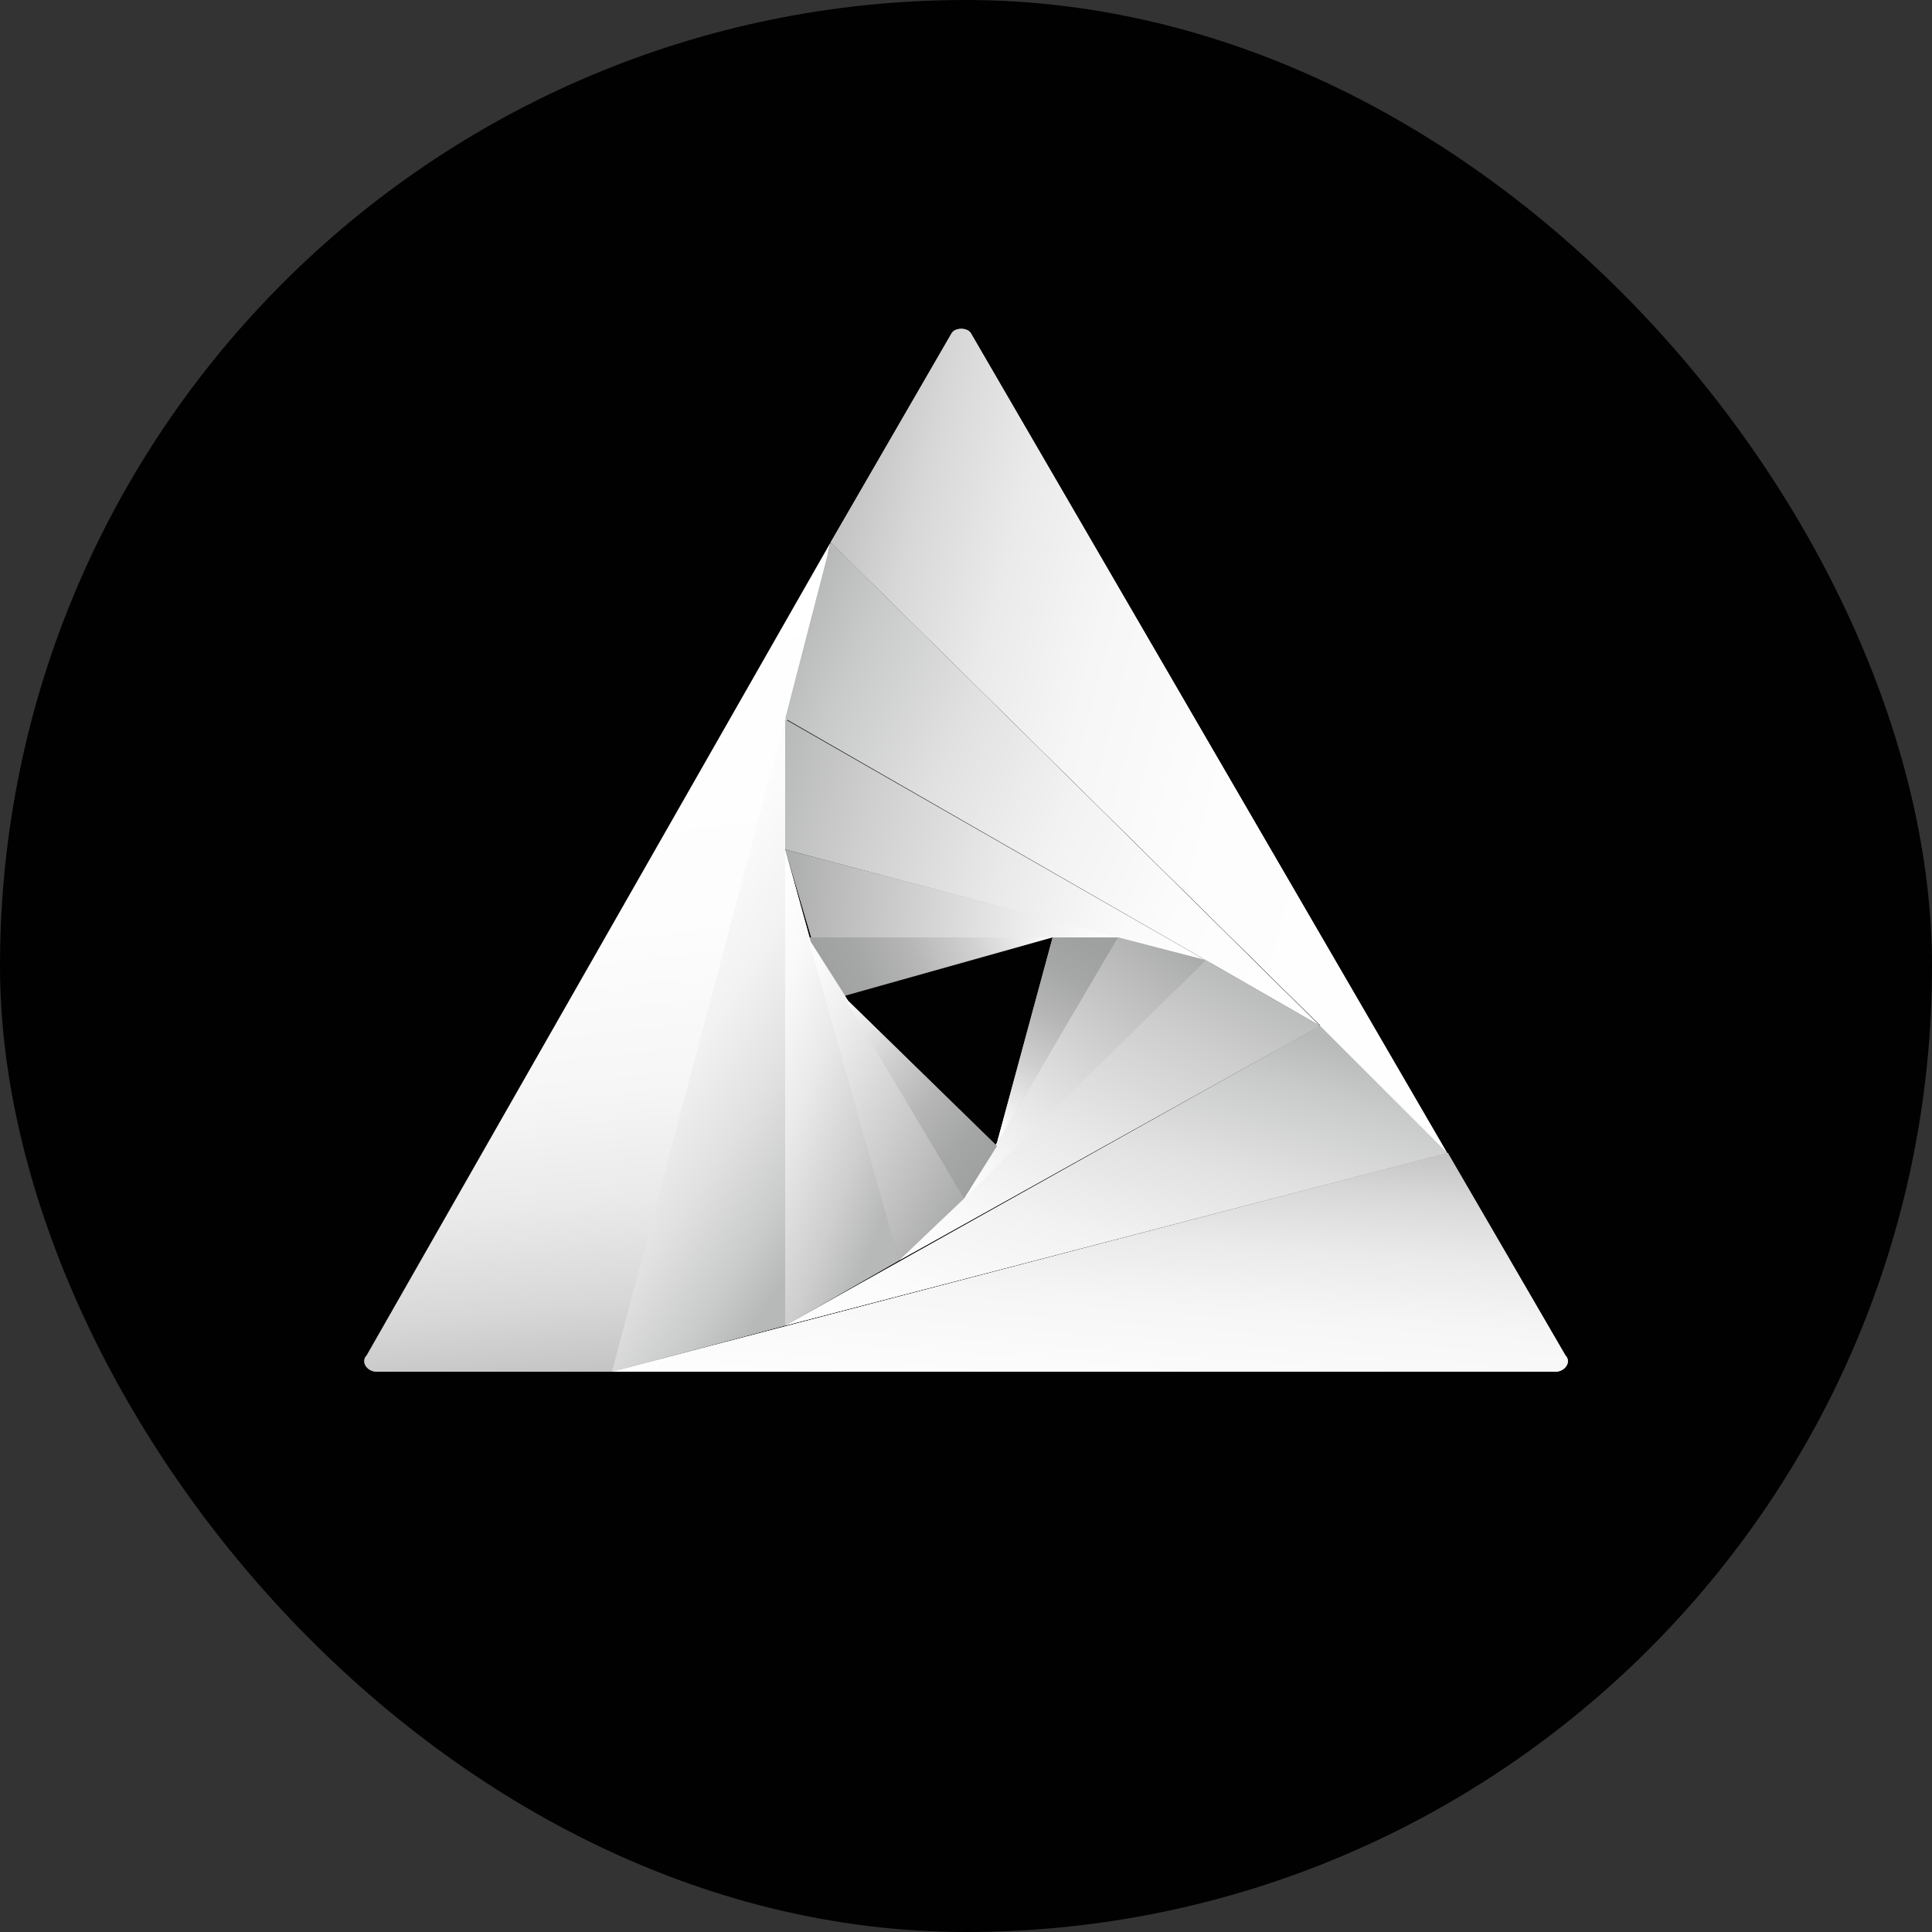
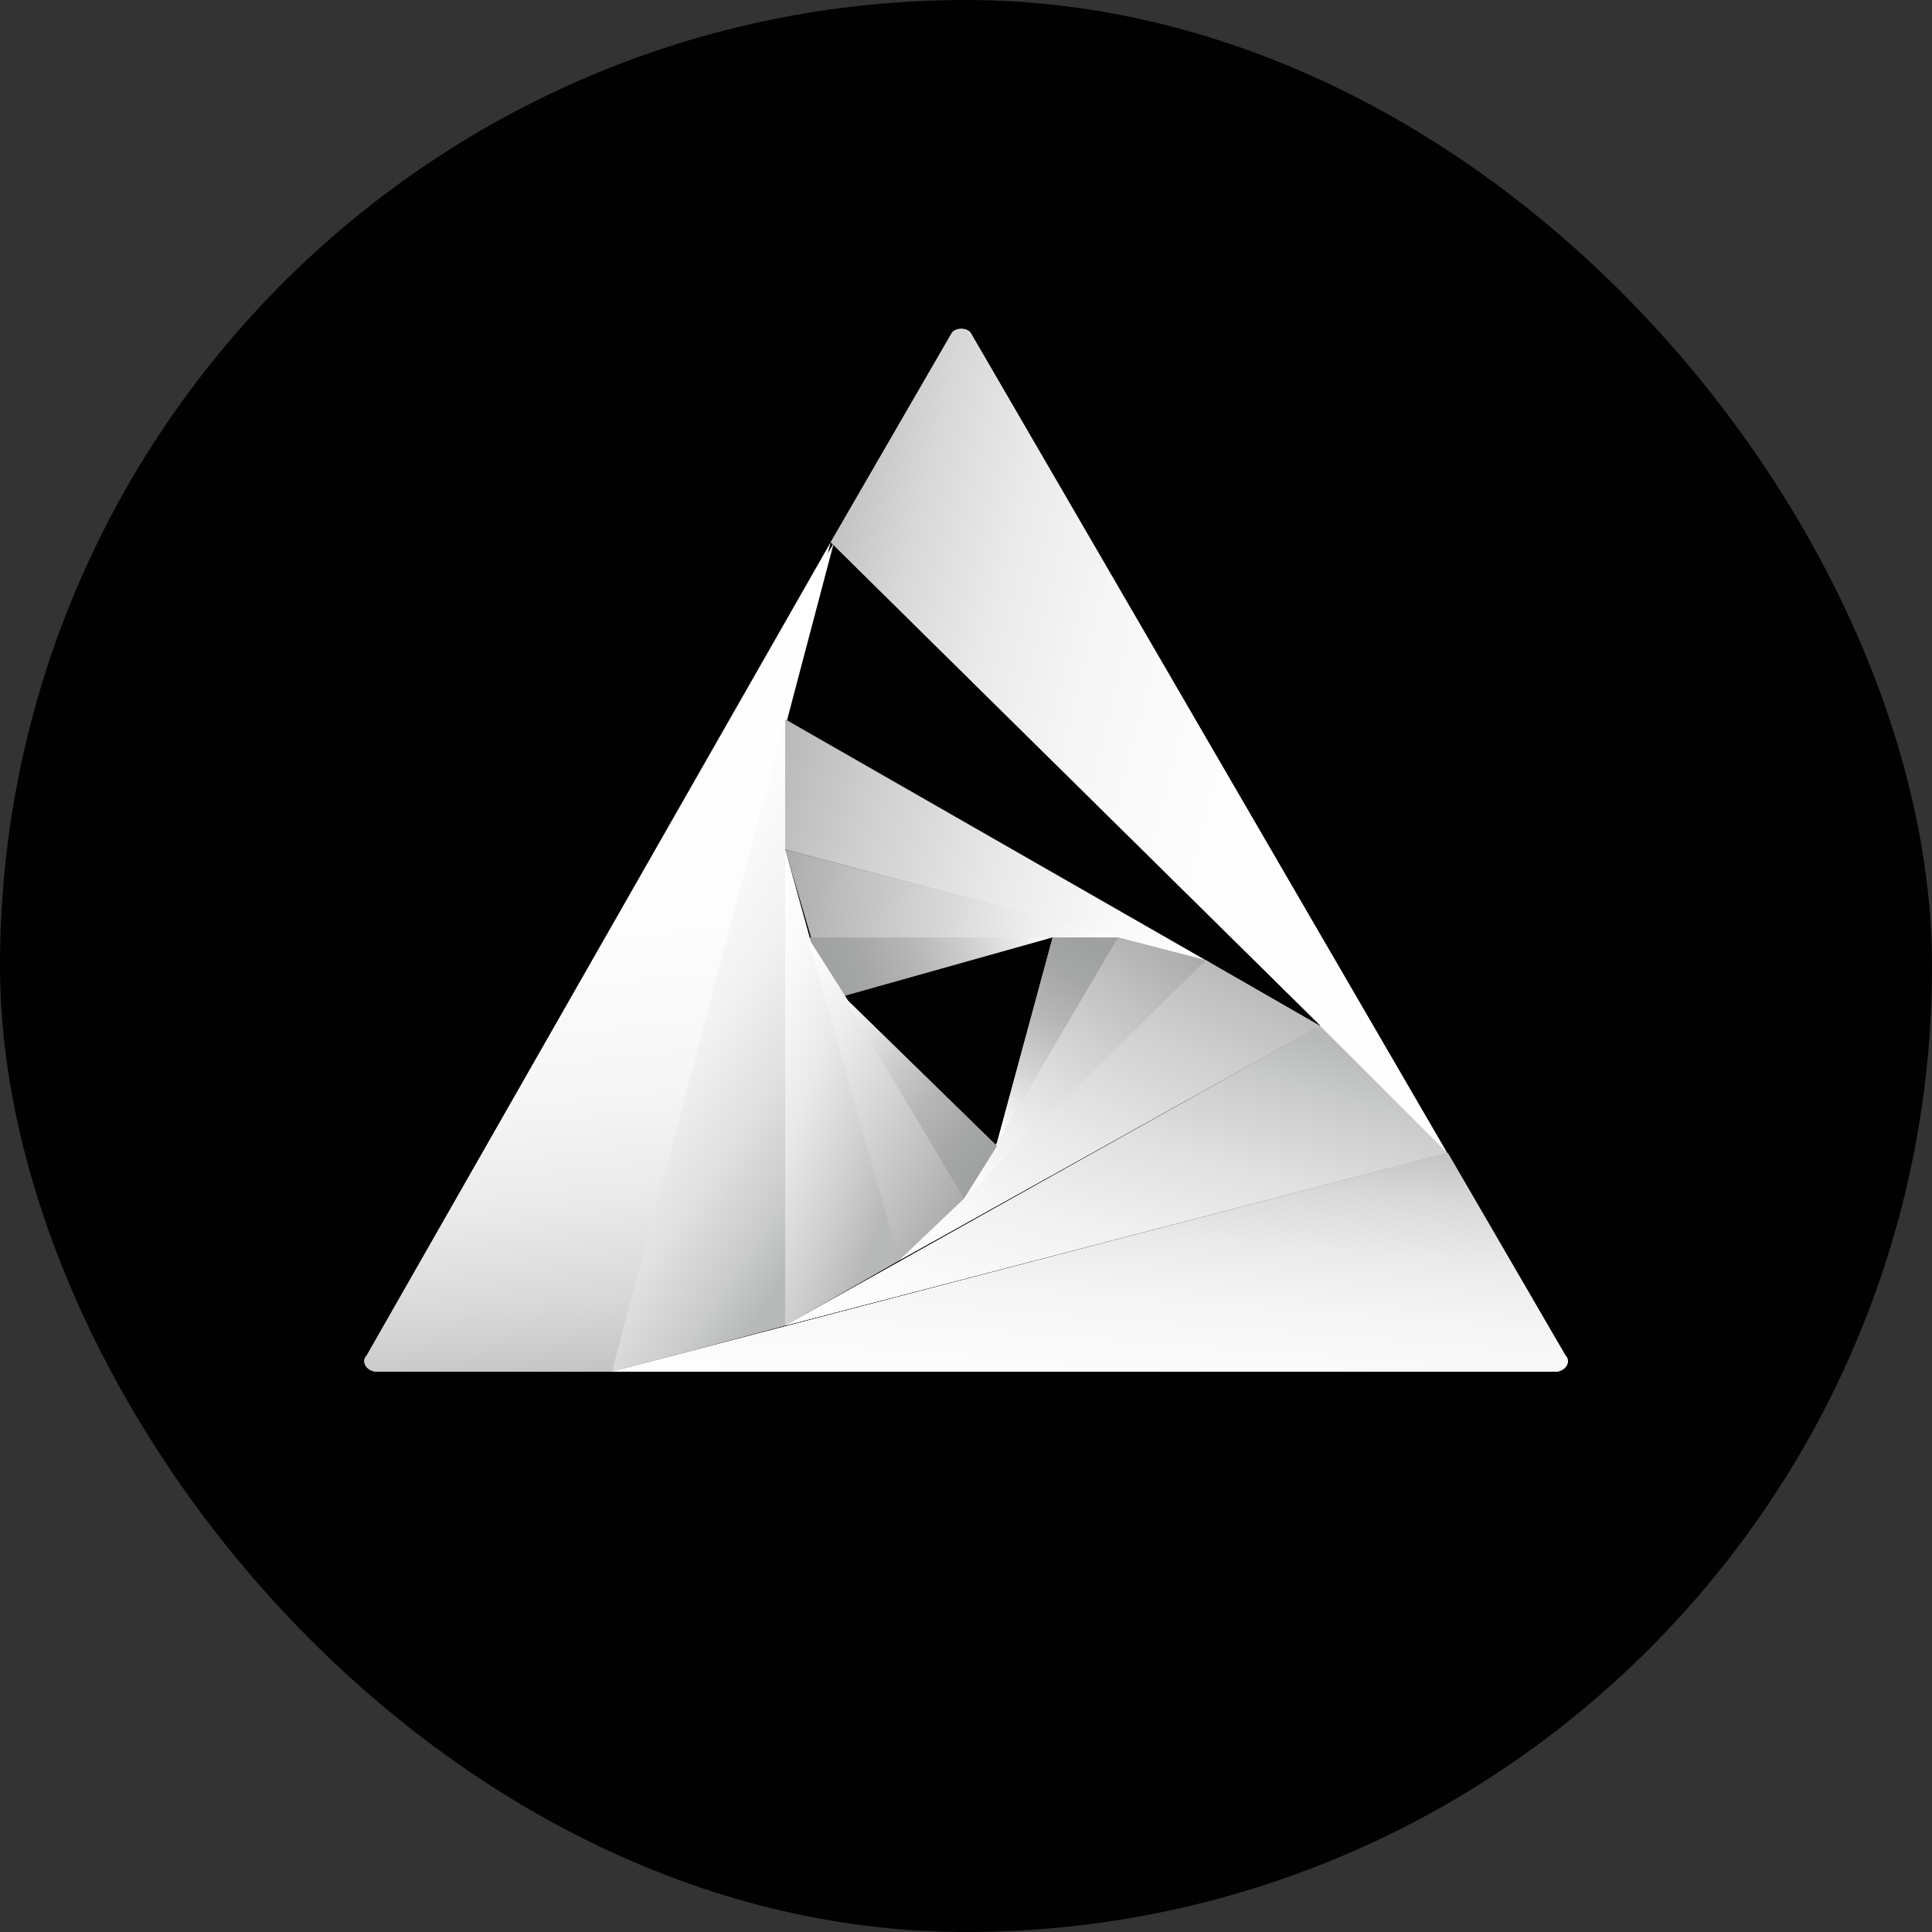
<svg xmlns="http://www.w3.org/2000/svg" width="32" height="32" viewBox="0 0 32 32" fill="none">
  <rect x="0" y="0" width="32" height="32" fill="#333333" stroke="none" />
  <rect width="32" height="32" rx="16" fill="#010101" />
  <path fill-rule="evenodd" clip-rule="evenodd" d="M6.24 22.72H10.188L13.811 8.991L6.083 22.448C5.978 22.552 6.083 22.72 6.251 22.72H6.24Z" fill="url(#paint0_linear_12490_38143)" />
  <path fill-rule="evenodd" clip-rule="evenodd" d="M23.969 19.097L10.136 22.72H25.76C25.927 22.72 26.032 22.552 25.927 22.448L23.98 19.097H23.969Z" fill="url(#paint1_linear_12490_38143)" />
  <path fill-rule="evenodd" clip-rule="evenodd" d="M21.864 16.992L23.969 19.097L16.084 5.525C16.032 5.42 15.812 5.42 15.759 5.525L13.759 8.981L21.864 16.981V16.992Z" fill="url(#paint2_linear_12490_38143)" />
  <path fill-rule="evenodd" clip-rule="evenodd" d="M13.005 21.956V11.902L10.136 22.72L13.005 21.956Z" fill="url(#paint3_linear_12490_38143)" />
-   <path fill-rule="evenodd" clip-rule="evenodd" d="M13.005 11.902L21.864 16.992L13.759 8.981L13.005 11.902Z" fill="url(#paint4_linear_12490_38143)" />
  <path fill-rule="evenodd" clip-rule="evenodd" d="M13.005 21.956L23.969 19.097L21.864 16.992L13.005 21.956Z" fill="url(#paint5_linear_12490_38143)" />
  <path fill-rule="evenodd" clip-rule="evenodd" d="M13.005 21.956L14.89 20.877L13.005 14.07V21.956Z" fill="url(#paint6_linear_12490_38143)" />
-   <path fill-rule="evenodd" clip-rule="evenodd" d="M21.864 16.992L19.969 15.903L14.89 20.877L21.864 16.992Z" fill="url(#paint7_linear_12490_38143)" />
+   <path fill-rule="evenodd" clip-rule="evenodd" d="M21.864 16.992L19.969 15.903L14.89 20.877Z" fill="url(#paint7_linear_12490_38143)" />
  <path fill-rule="evenodd" clip-rule="evenodd" d="M13.005 11.913V14.07L20.042 15.945L13.005 11.913Z" fill="url(#paint8_linear_12490_38143)" />
  <path fill-rule="evenodd" clip-rule="evenodd" d="M13.434 15.526H17.435H18.513L13.005 14.07L13.434 15.526Z" fill="url(#paint9_linear_12490_38143)" />
  <path fill-rule="evenodd" clip-rule="evenodd" d="M13.382 15.526L14.89 20.877L15.969 19.851L13.969 16.447L13.382 15.526Z" fill="url(#paint10_linear_12490_38143)" />
  <path fill-rule="evenodd" clip-rule="evenodd" d="M18.513 15.526L15.969 19.851L19.969 15.903L18.513 15.526Z" fill="url(#paint11_linear_12490_38143)" />
  <path fill-rule="evenodd" clip-rule="evenodd" d="M17.435 15.526H13.382L13.969 16.5L17.435 15.526Z" fill="url(#paint12_linear_12490_38143)" />
  <path fill-rule="evenodd" clip-rule="evenodd" d="M16.513 18.982L13.969 16.5L15.969 19.903L16.513 18.982Z" fill="url(#paint13_linear_12490_38143)" />
  <path fill-rule="evenodd" clip-rule="evenodd" d="M18.513 15.526H17.435L16.513 18.929L18.513 15.526Z" fill="url(#paint14_linear_12490_38143)" />
  <path fill-rule="evenodd" clip-rule="evenodd" d="M6.24 22.72H10.188L13.759 8.981L6.073 22.448C5.968 22.552 6.073 22.72 6.24 22.72Z" fill="url(#paint15_linear_12490_38143)" />
  <path fill-rule="evenodd" clip-rule="evenodd" d="M23.969 19.097L10.136 22.72H25.76C25.927 22.72 26.032 22.552 25.927 22.448L23.98 19.097H23.969Z" fill="url(#paint16_linear_12490_38143)" />
  <path fill-rule="evenodd" clip-rule="evenodd" d="M21.864 16.992L23.969 19.097L16.084 5.525C16.032 5.42 15.812 5.42 15.759 5.525L13.759 8.981L21.864 16.981V16.992Z" fill="url(#paint17_linear_12490_38143)" />
  <path fill-rule="evenodd" clip-rule="evenodd" d="M13.005 21.956V11.902L10.136 22.72L13.005 21.956Z" fill="url(#paint18_linear_12490_38143)" />
  <path fill-rule="evenodd" clip-rule="evenodd" d="M13.005 21.956L23.969 19.097L21.864 16.992L13.005 21.956Z" fill="url(#paint19_linear_12490_38143)" />
  <path fill-rule="evenodd" clip-rule="evenodd" d="M13.005 21.956L14.89 20.877L13.005 14.07V21.956Z" fill="url(#paint20_linear_12490_38143)" />
  <path fill-rule="evenodd" clip-rule="evenodd" d="M21.864 16.992L19.969 15.903L14.89 20.877L21.864 16.992Z" fill="url(#paint21_linear_12490_38143)" />
  <path fill-rule="evenodd" clip-rule="evenodd" d="M13.382 15.526L14.89 20.877L15.969 19.851L13.969 16.447L13.382 15.526Z" fill="url(#paint22_linear_12490_38143)" />
  <path fill-rule="evenodd" clip-rule="evenodd" d="M18.513 15.526L15.969 19.851L19.969 15.903L18.513 15.526Z" fill="url(#paint23_linear_12490_38143)" />
  <path fill-rule="evenodd" clip-rule="evenodd" d="M16.513 18.982L13.969 16.5L15.969 19.851L16.513 18.982Z" fill="url(#paint24_linear_12490_38143)" />
  <path fill-rule="evenodd" clip-rule="evenodd" d="M18.513 15.526H17.435L16.513 18.929L18.513 15.526Z" fill="url(#paint25_linear_12490_38143)" />
  <defs>
    <linearGradient id="paint0_linear_12490_38143" x1="10.636" y1="22.657" x2="9.274" y2="9.443" gradientUnits="userSpaceOnUse">
      <stop stop-color="#C3C4C3" />
      <stop offset="0.09" stop-color="#D8D8D8" />
      <stop offset="0.212" stop-color="#E9EAE9" />
      <stop offset="0.349" stop-color="#F6F6F6" />
      <stop offset="0.549" stop-color="#FDFDFD" />
      <stop offset="1" stop-color="white" />
    </linearGradient>
    <linearGradient id="paint1_linear_12490_38143" x1="23.283" y1="19.075" x2="22.665" y2="27.192" gradientUnits="userSpaceOnUse">
      <stop stop-color="#C3C4C3" />
      <stop offset="0.09" stop-color="#D8D8D8" />
      <stop offset="0.212" stop-color="#E9EAE9" />
      <stop offset="0.349" stop-color="#F6F6F6" />
      <stop offset="0.549" stop-color="#FDFDFD" />
      <stop offset="1" stop-color="white" />
    </linearGradient>
    <linearGradient id="paint2_linear_12490_38143" x1="13.752" y1="9.441" x2="26.448" y2="12.672" gradientUnits="userSpaceOnUse">
      <stop stop-color="#C3C4C3" />
      <stop offset="0.09" stop-color="#D8D8D8" />
      <stop offset="0.212" stop-color="#E9EAE9" />
      <stop offset="0.349" stop-color="#F6F6F6" />
      <stop offset="0.549" stop-color="#FDFDFD" />
      <stop offset="1" stop-color="white" />
    </linearGradient>
    <linearGradient id="paint3_linear_12490_38143" x1="12.113" y1="22.511" x2="6.554" y2="18.762" gradientUnits="userSpaceOnUse">
      <stop stop-color="#B7B8B8" />
      <stop offset="0.11" stop-color="#C9CACA" />
      <stop offset="0.302" stop-color="#E1E1E1" />
      <stop offset="0.502" stop-color="#F2F2F2" />
      <stop offset="0.729" stop-color="#FCFCFC" />
      <stop offset="1" stop-color="white" />
    </linearGradient>
    <linearGradient id="paint4_linear_12490_38143" x1="12.953" y1="10.82" x2="22.694" y2="15.162" gradientUnits="userSpaceOnUse">
      <stop stop-color="#B7B8B8" />
      <stop offset="0.11" stop-color="#C9CACA" />
      <stop offset="0.302" stop-color="#E1E1E1" />
      <stop offset="0.502" stop-color="#F2F2F2" />
      <stop offset="0.729" stop-color="#FCFCFC" />
      <stop offset="1" stop-color="white" />
    </linearGradient>
    <linearGradient id="paint5_linear_12490_38143" x1="22.738" y1="17.416" x2="20.502" y2="25.397" gradientUnits="userSpaceOnUse">
      <stop stop-color="#B7B8B8" />
      <stop offset="0.11" stop-color="#C9CACA" />
      <stop offset="0.302" stop-color="#E1E1E1" />
      <stop offset="0.502" stop-color="#F2F2F2" />
      <stop offset="0.729" stop-color="#FCFCFC" />
      <stop offset="1" stop-color="white" />
    </linearGradient>
    <linearGradient id="paint6_linear_12490_38143" x1="13.998" y1="21.77" x2="10.568" y2="20.385" gradientUnits="userSpaceOnUse">
      <stop stop-color="#B7B8B8" />
      <stop offset="0.212" stop-color="#CECECE" />
      <stop offset="0.522" stop-color="#E9E9E9" />
      <stop offset="0.788" stop-color="#F9F9F9" />
      <stop offset="1" stop-color="white" />
    </linearGradient>
    <linearGradient id="paint7_linear_12490_38143" x1="21.003" y1="16.193" x2="17.822" y2="22.722" gradientUnits="userSpaceOnUse">
      <stop stop-color="#B7B8B8" />
      <stop offset="0.212" stop-color="#CECECE" />
      <stop offset="0.522" stop-color="#E9E9E9" />
      <stop offset="0.788" stop-color="#F9F9F9" />
      <stop offset="1" stop-color="white" />
    </linearGradient>
    <linearGradient id="paint8_linear_12490_38143" x1="12.716" y1="12.964" x2="20.277" y2="14.88" gradientUnits="userSpaceOnUse">
      <stop stop-color="#B7B8B8" />
      <stop offset="0.212" stop-color="#CECECE" />
      <stop offset="0.522" stop-color="#E9E9E9" />
      <stop offset="0.788" stop-color="#F9F9F9" />
      <stop offset="1" stop-color="white" />
    </linearGradient>
    <linearGradient id="paint9_linear_12490_38143" x1="12.931" y1="14.775" x2="18.544" y2="15.215" gradientUnits="userSpaceOnUse">
      <stop stop-color="#ABACAC" />
      <stop offset="0.18" stop-color="#BDBDBD" />
      <stop offset="0.729" stop-color="#EDEDED" />
      <stop offset="1" stop-color="white" />
    </linearGradient>
    <linearGradient id="paint10_linear_12490_38143" x1="15.535" y1="20.605" x2="11.801" y2="18.608" gradientUnits="userSpaceOnUse">
      <stop stop-color="#ABACAC" />
      <stop offset="0.18" stop-color="#BDBDBD" />
      <stop offset="0.729" stop-color="#EDEDED" />
      <stop offset="1" stop-color="white" />
    </linearGradient>
    <linearGradient id="paint11_linear_12490_38143" x1="19.371" y1="15.52" x2="15.988" y2="19.847" gradientUnits="userSpaceOnUse">
      <stop stop-color="#ABACAC" />
      <stop offset="0.18" stop-color="#BDBDBD" />
      <stop offset="0.729" stop-color="#EDEDED" />
      <stop offset="1" stop-color="white" />
    </linearGradient>
    <linearGradient id="paint12_linear_12490_38143" x1="13.651" y1="16.186" x2="17.19" y2="14.856" gradientUnits="userSpaceOnUse">
      <stop stop-color="#9FA0A0" />
      <stop offset="0.169" stop-color="#A5A6A6" />
      <stop offset="0.4" stop-color="#B6B6B6" />
      <stop offset="0.659" stop-color="#D1D1D1" />
      <stop offset="0.941" stop-color="#F6F6F6" />
      <stop offset="1" stop-color="white" />
    </linearGradient>
    <linearGradient id="paint13_linear_12490_38143" x1="16.372" y1="19.387" x2="13.534" y2="16.989" gradientUnits="userSpaceOnUse">
      <stop stop-color="#9FA0A0" />
      <stop offset="0.169" stop-color="#A5A6A6" />
      <stop offset="0.4" stop-color="#B6B6B6" />
      <stop offset="0.659" stop-color="#D1D1D1" />
      <stop offset="0.941" stop-color="#F6F6F6" />
      <stop offset="1" stop-color="white" />
    </linearGradient>
    <linearGradient id="paint14_linear_12490_38143" x1="17.822" y1="15.519" x2="16.228" y2="18.567" gradientUnits="userSpaceOnUse">
      <stop stop-color="#9FA0A0" />
      <stop offset="0.169" stop-color="#A5A6A6" />
      <stop offset="0.4" stop-color="#B6B6B6" />
      <stop offset="0.659" stop-color="#D1D1D1" />
      <stop offset="0.941" stop-color="#F6F6F6" />
      <stop offset="1" stop-color="white" />
    </linearGradient>
    <linearGradient id="paint15_linear_12490_38143" x1="10.605" y1="22.659" x2="9.243" y2="9.443" gradientUnits="userSpaceOnUse">
      <stop stop-color="#C3C4C3" />
      <stop offset="0.09" stop-color="#D8D8D8" />
      <stop offset="0.212" stop-color="#E9EAE9" />
      <stop offset="0.349" stop-color="#F6F6F6" />
      <stop offset="0.549" stop-color="#FDFDFD" />
      <stop offset="1" stop-color="white" />
    </linearGradient>
    <linearGradient id="paint16_linear_12490_38143" x1="23.283" y1="19.075" x2="22.665" y2="27.192" gradientUnits="userSpaceOnUse">
      <stop stop-color="#C3C4C3" />
      <stop offset="0.09" stop-color="#D8D8D8" />
      <stop offset="0.212" stop-color="#E9EAE9" />
      <stop offset="0.349" stop-color="#F6F6F6" />
      <stop offset="0.549" stop-color="#FDFDFD" />
      <stop offset="1" stop-color="white" />
    </linearGradient>
    <linearGradient id="paint17_linear_12490_38143" x1="13.752" y1="9.441" x2="26.448" y2="12.672" gradientUnits="userSpaceOnUse">
      <stop stop-color="#C3C4C3" />
      <stop offset="0.09" stop-color="#D8D8D8" />
      <stop offset="0.212" stop-color="#E9EAE9" />
      <stop offset="0.349" stop-color="#F6F6F6" />
      <stop offset="0.549" stop-color="#FDFDFD" />
      <stop offset="1" stop-color="white" />
    </linearGradient>
    <linearGradient id="paint18_linear_12490_38143" x1="12.113" y1="22.511" x2="6.554" y2="18.762" gradientUnits="userSpaceOnUse">
      <stop stop-color="#B7B8B8" />
      <stop offset="0.11" stop-color="#C9CACA" />
      <stop offset="0.302" stop-color="#E1E1E1" />
      <stop offset="0.502" stop-color="#F2F2F2" />
      <stop offset="0.729" stop-color="#FCFCFC" />
      <stop offset="1" stop-color="white" />
    </linearGradient>
    <linearGradient id="paint19_linear_12490_38143" x1="22.738" y1="17.416" x2="20.502" y2="25.397" gradientUnits="userSpaceOnUse">
      <stop stop-color="#B7B8B8" />
      <stop offset="0.11" stop-color="#C9CACA" />
      <stop offset="0.302" stop-color="#E1E1E1" />
      <stop offset="0.502" stop-color="#F2F2F2" />
      <stop offset="0.729" stop-color="#FCFCFC" />
      <stop offset="1" stop-color="white" />
    </linearGradient>
    <linearGradient id="paint20_linear_12490_38143" x1="13.998" y1="21.77" x2="10.568" y2="20.385" gradientUnits="userSpaceOnUse">
      <stop stop-color="#B7B8B8" />
      <stop offset="0.212" stop-color="#CECECE" />
      <stop offset="0.522" stop-color="#E9E9E9" />
      <stop offset="0.788" stop-color="#F9F9F9" />
      <stop offset="1" stop-color="white" />
    </linearGradient>
    <linearGradient id="paint21_linear_12490_38143" x1="21.003" y1="16.193" x2="17.822" y2="22.722" gradientUnits="userSpaceOnUse">
      <stop stop-color="#B7B8B8" />
      <stop offset="0.212" stop-color="#CECECE" />
      <stop offset="0.522" stop-color="#E9E9E9" />
      <stop offset="0.788" stop-color="#F9F9F9" />
      <stop offset="1" stop-color="white" />
    </linearGradient>
    <linearGradient id="paint22_linear_12490_38143" x1="15.535" y1="20.605" x2="11.801" y2="18.608" gradientUnits="userSpaceOnUse">
      <stop stop-color="#ABACAC" />
      <stop offset="0.18" stop-color="#BDBDBD" />
      <stop offset="0.729" stop-color="#EDEDED" />
      <stop offset="1" stop-color="white" />
    </linearGradient>
    <linearGradient id="paint23_linear_12490_38143" x1="19.371" y1="15.52" x2="15.988" y2="19.847" gradientUnits="userSpaceOnUse">
      <stop stop-color="#ABACAC" />
      <stop offset="0.18" stop-color="#BDBDBD" />
      <stop offset="0.729" stop-color="#EDEDED" />
      <stop offset="1" stop-color="white" />
    </linearGradient>
    <linearGradient id="paint24_linear_12490_38143" x1="16.375" y1="19.343" x2="13.537" y2="16.986" gradientUnits="userSpaceOnUse">
      <stop stop-color="#9FA0A0" />
      <stop offset="0.169" stop-color="#A5A6A6" />
      <stop offset="0.4" stop-color="#B6B6B6" />
      <stop offset="0.659" stop-color="#D1D1D1" />
      <stop offset="0.941" stop-color="#F6F6F6" />
      <stop offset="1" stop-color="white" />
    </linearGradient>
    <linearGradient id="paint25_linear_12490_38143" x1="17.822" y1="15.519" x2="16.228" y2="18.567" gradientUnits="userSpaceOnUse">
      <stop stop-color="#9FA0A0" />
      <stop offset="0.169" stop-color="#A5A6A6" />
      <stop offset="0.4" stop-color="#B6B6B6" />
      <stop offset="0.659" stop-color="#D1D1D1" />
      <stop offset="0.941" stop-color="#F6F6F6" />
      <stop offset="1" stop-color="white" />
    </linearGradient>
  </defs>
</svg>